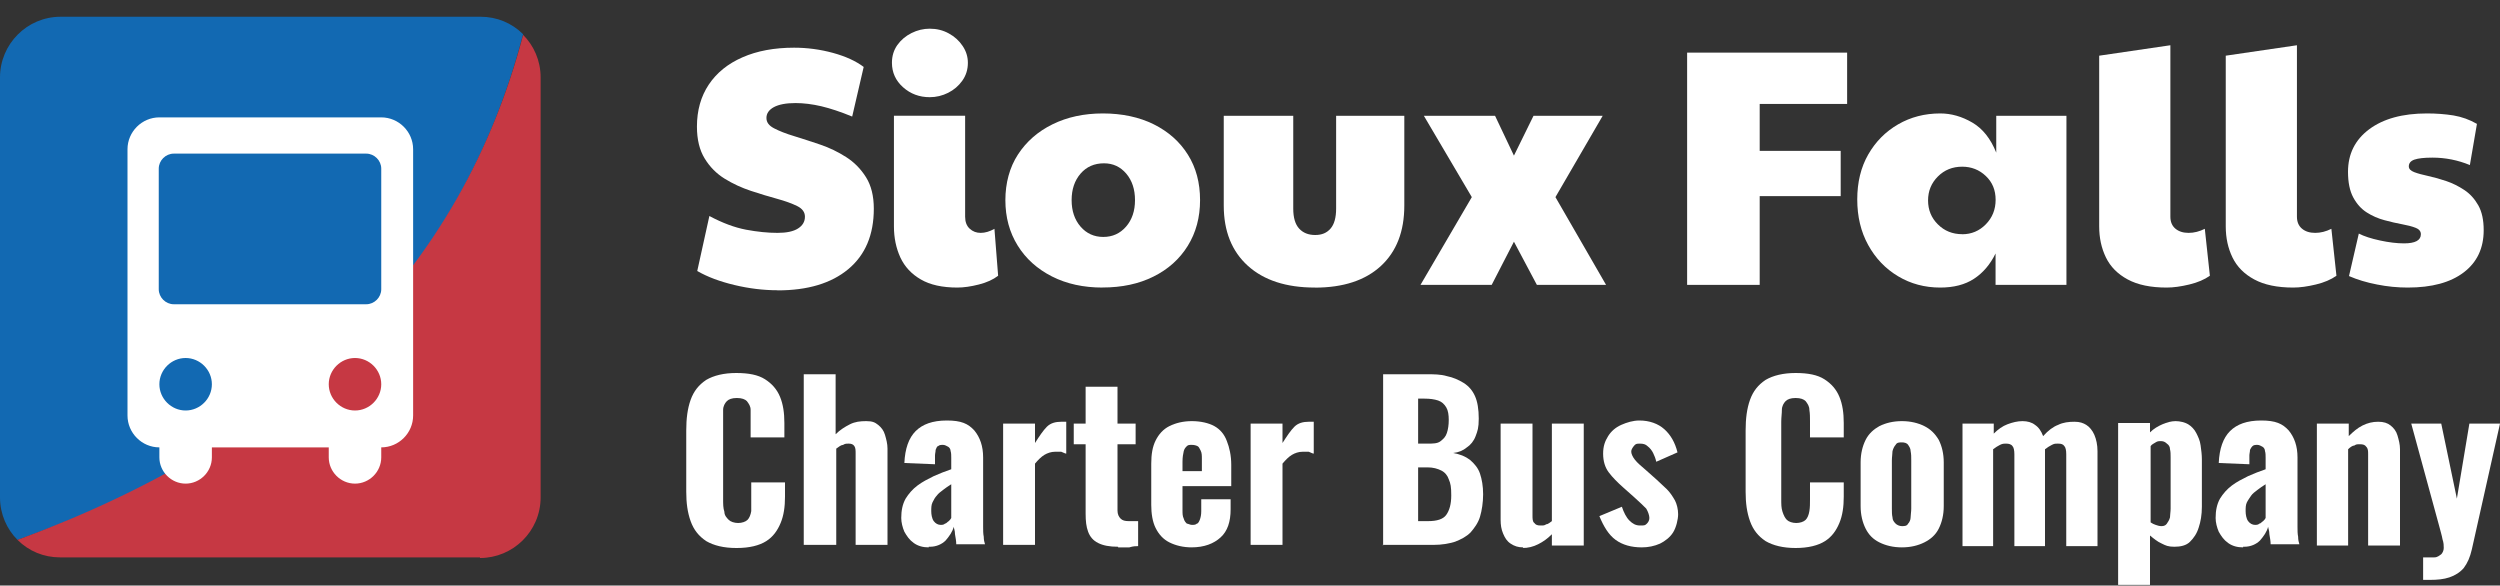
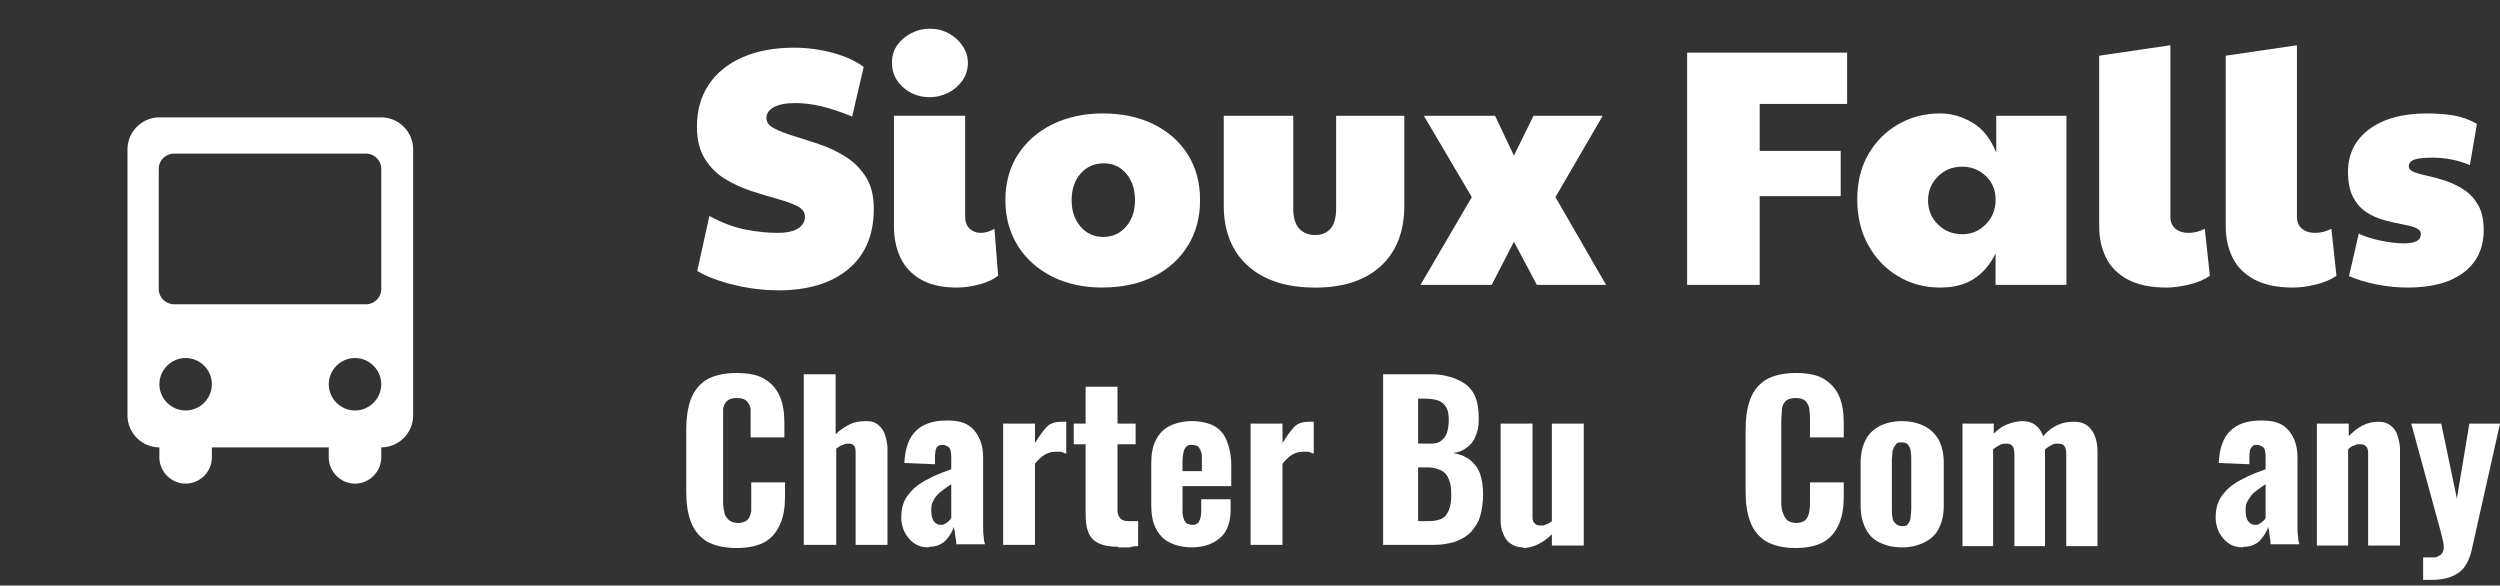
<svg xmlns="http://www.w3.org/2000/svg" id="Layer_1" data-name="Layer 1" viewBox="0 0 400 93.68">
  <rect x="0" y="0" width="400" height="93.68" fill="#333333" stroke="none" />
  <defs>
    <style>      .cls-1 {        fill: #1269b2;      }      .cls-2 {        isolation: isolate;      }      .cls-3 {        fill: #fff;      }      .cls-4 {        fill: #c63843;      }    </style>
  </defs>
  <g class="cls-2">
    <g class="cls-2">
      <g class="cls-2">
        <g class="cls-2">
          <path class="cls-3" d="M124.41,46.44c-2.27,0-4.57-.28-6.91-.84-2.34-.56-4.32-1.3-5.94-2.24l1.94-8.8c2.09,1.12,4.04,1.84,5.86,2.19,1.82.34,3.5.51,5.05.51,1.44,0,2.53-.23,3.27-.7.74-.47,1.11-1.1,1.11-1.89,0-.72-.41-1.29-1.24-1.7-.83-.41-1.9-.8-3.21-1.16-1.31-.36-2.71-.78-4.19-1.27-1.48-.49-2.87-1.13-4.19-1.94-1.31-.81-2.39-1.89-3.21-3.24-.83-1.35-1.24-3.05-1.24-5.1,0-2.59.63-4.83,1.89-6.72,1.26-1.89,3.06-3.35,5.4-4.37,2.34-1.03,5.09-1.54,8.26-1.54,2.12,0,4.2.28,6.24.84,2.03.56,3.66,1.31,4.89,2.24l-1.84,7.94c-1.84-.76-3.48-1.3-4.94-1.65-1.46-.34-2.84-.51-4.13-.51-1.51,0-2.66.22-3.46.65-.79.43-1.19,1.01-1.19,1.73s.41,1.24,1.24,1.67c.83.43,1.89.85,3.19,1.24,1.3.4,2.68.85,4.16,1.35,1.48.5,2.86,1.17,4.16,2s2.36,1.91,3.19,3.24c.83,1.33,1.24,3.01,1.24,5.02,0,4.18-1.36,7.4-4.08,9.67-2.72,2.27-6.49,3.4-11.31,3.4Z" />
          <path class="cls-3" d="M148.76,15.55c-1.66,0-3.08-.53-4.27-1.59-1.19-1.06-1.78-2.37-1.78-3.92,0-1.08.29-2.02.86-2.83.58-.81,1.33-1.45,2.27-1.92.94-.47,1.91-.7,2.92-.7,1.12,0,2.13.25,3.05.76.92.5,1.66,1.17,2.21,2,.56.83.84,1.73.84,2.7,0,1.08-.3,2.03-.89,2.86-.59.83-1.35,1.48-2.27,1.94s-1.9.7-2.94.7ZM153.19,46.01c-2.41,0-4.37-.43-5.86-1.3-1.49-.86-2.58-2.03-3.27-3.51-.68-1.48-1.03-3.13-1.03-4.97v-17.71h11.39v16.15c0,.83.24,1.47.73,1.92.49.45,1.07.67,1.75.67.72,0,1.46-.22,2.21-.65l.59,7.51c-.79.61-1.82,1.08-3.08,1.4-1.26.32-2.41.49-3.46.49Z" />
          <path class="cls-3" d="M176.41,46.01c-3.06,0-5.76-.59-8.1-1.78-2.34-1.19-4.17-2.83-5.48-4.94-1.31-2.11-1.97-4.53-1.97-7.26s.67-5.25,2.02-7.32c1.35-2.07,3.19-3.68,5.54-4.83,2.34-1.15,5.02-1.73,8.05-1.73s5.81.58,8.15,1.75c2.34,1.17,4.16,2.79,5.45,4.86,1.3,2.07,1.94,4.49,1.94,7.26s-.66,5.21-1.97,7.32c-1.31,2.11-3.14,3.75-5.48,4.91-2.34,1.17-5.06,1.75-8.15,1.75ZM176.52,37.91c1.48,0,2.69-.55,3.65-1.65.95-1.1,1.43-2.51,1.43-4.24s-.47-3.14-1.4-4.24c-.94-1.1-2.12-1.65-3.56-1.65-1.55,0-2.8.55-3.75,1.65-.95,1.1-1.43,2.51-1.43,4.24s.48,3.14,1.43,4.24c.95,1.1,2.17,1.65,3.64,1.65Z" />
          <path class="cls-3" d="M210.38,46.01c-4.57,0-8.15-1.16-10.72-3.48-2.57-2.32-3.86-5.54-3.86-9.64v-14.36h11.12v14.85c0,1.44.31,2.5.94,3.19s1.49,1.03,2.57,1.03,1.86-.34,2.46-1.03c.59-.68.89-1.75.89-3.19v-14.85h10.91v14.36c0,4.14-1.25,7.36-3.75,9.67-2.5,2.3-6.02,3.46-10.56,3.46Z" />
          <path class="cls-3" d="M227.28,45.58l8.21-14.04-7.67-13.01h11.39l3.02,6.37,3.13-6.37h11.07l-7.56,13.01,8.1,14.04h-11.07l-3.67-6.91-3.56,6.91h-11.39Z" />
          <path class="cls-3" d="M269.94,45.58V8.42h25.6v8.21h-13.99v7.51h12.96v7.24h-12.96v14.2h-11.61Z" />
          <path class="cls-3" d="M310.44,46.01c-2.48,0-4.73-.6-6.75-1.81-2.02-1.21-3.61-2.87-4.78-5-1.17-2.12-1.75-4.55-1.75-7.29s.58-5.13,1.75-7.18c1.17-2.05,2.76-3.66,4.78-4.83,2.02-1.17,4.27-1.75,6.75-1.75,1.76,0,3.47.49,5.13,1.46,1.66.97,2.93,2.57,3.83,4.81v-5.89h11.23v27.05h-11.34v-5.02c-.86,1.76-2.02,3.11-3.46,4.05-1.44.94-3.24,1.4-5.4,1.4ZM313.95,37.48c1.48,0,2.74-.53,3.78-1.59,1.04-1.06,1.57-2.37,1.57-3.92s-.52-2.82-1.57-3.81c-1.04-.99-2.3-1.49-3.78-1.49-1.55,0-2.84.52-3.89,1.57s-1.57,2.32-1.57,3.83.52,2.79,1.57,3.83c1.04,1.04,2.34,1.57,3.89,1.57Z" />
          <path class="cls-3" d="M346.67,46.01c-2.56,0-4.63-.43-6.24-1.3-1.6-.86-2.76-2.03-3.48-3.51-.72-1.48-1.08-3.13-1.08-4.97V8.91l11.39-1.67v27.43c0,.83.27,1.47.81,1.92.54.45,1.24.67,2.11.67s1.73-.22,2.59-.65l.81,7.51c-.86.61-1.96,1.08-3.29,1.4-1.33.32-2.54.49-3.62.49Z" />
          <path class="cls-3" d="M366.92,46.01c-2.56,0-4.63-.43-6.24-1.3-1.6-.86-2.76-2.03-3.48-3.51-.72-1.48-1.08-3.13-1.08-4.97V8.91l11.39-1.67v27.43c0,.83.27,1.47.81,1.92.54.45,1.24.67,2.11.67s1.73-.22,2.59-.65l.81,7.51c-.86.61-1.96,1.08-3.29,1.4-1.33.32-2.54.49-3.62.49Z" />
          <path class="cls-3" d="M385.23,46.01c-1.62,0-3.26-.16-4.91-.49-1.66-.32-3.15-.77-4.48-1.35l1.57-6.8c.83.43,1.96.8,3.4,1.11s2.72.46,3.83.46c1.8,0,2.7-.49,2.7-1.46,0-.47-.28-.81-.84-1.03-.56-.22-1.28-.41-2.16-.57s-1.83-.38-2.83-.65c-1.01-.27-1.95-.68-2.83-1.24-.88-.56-1.6-1.36-2.16-2.4-.56-1.04-.84-2.41-.84-4.1,0-2.84,1.12-5.11,3.38-6.8s5.34-2.54,9.26-2.54c1.51,0,2.92.11,4.24.32,1.31.22,2.57.67,3.75,1.35l-1.13,6.59c-1.91-.79-3.91-1.19-5.99-1.19-1.33,0-2.29.11-2.89.32s-.89.58-.89,1.08c0,.4.29.7.86.92s1.32.42,2.24.62c.92.2,1.88.47,2.89.81,1.01.34,1.97.82,2.89,1.43s1.66,1.43,2.24,2.46c.58,1.03.86,2.35.86,3.97,0,2.88-1.06,5.13-3.19,6.75-2.12,1.62-5.11,2.43-8.96,2.43Z" />
        </g>
      </g>
    </g>
  </g>
  <g class="cls-2">
    <g class="cls-2">
      <path class="cls-3" d="M117.8,87.68c-2,0-3.6-.4-4.8-1.1-1.2-.8-2-1.8-2.5-3.2-.5-1.4-.7-2.9-.7-4.7v-9.8c0-1.9.2-3.5.7-4.9s1.3-2.4,2.5-3.2c1.2-.7,2.8-1.1,4.8-1.1s3.5.3,4.6,1,1.9,1.6,2.4,2.8c.5,1.2.7,2.6.7,4.2v2.3h-5.4v-4.4c0-.6-.3-1-.6-1.4-.3-.3-.8-.5-1.6-.5s-1.3.2-1.6.5-.6.8-.6,1.4v14.3c0,.8,0,1.4.2,2,0,.6.4,1,.7,1.3.3.3.9.5,1.5.5s1.2-.2,1.5-.5.5-.8.6-1.4v-4.6h5.4v2.3c0,1.6-.2,3-.7,4.2s-1.2,2.2-2.3,2.9c-1.1.7-2.7,1.1-4.7,1.1h-.1Z" />
      <path class="cls-3" d="M128.6,87.28v-27.4h5.1v9.6c.7-.7,1.5-1.2,2.3-1.6s1.6-.5,2.6-.5,1.4.2,1.9.6.9.9,1.1,1.6c.2.7.4,1.4.4,2.2v15.4h-5.1v-14.6c0-.5,0-.9-.2-1.2-.2-.3-.5-.4-.9-.4s-.6,0-.9.2c-.3,0-.7.3-1.1.6v15.4h-5.2v.1Z" />
      <path class="cls-3" d="M148.6,87.58c-.9,0-1.7-.2-2.4-.7s-1.1-1.1-1.5-1.8c-.3-.7-.5-1.5-.5-2.2,0-1.2.2-2.2.7-3.1.5-.8,1.1-1.5,1.9-2.1.8-.6,1.6-1,2.6-1.5.9-.4,1.9-.8,2.8-1.1v-1.8c0-.4,0-.8-.1-1.1,0-.3-.2-.6-.4-.7s-.5-.3-.8-.3-.6,0-.8.2c-.2,0-.3.4-.4.6,0,.3-.1.6-.1.9v1.4c-.1,0-4.9-.2-4.9-.2.1-2.3.7-4,1.8-5.1s2.7-1.7,5-1.7,3.4.5,4.4,1.6c.9,1.1,1.4,2.5,1.4,4.3v11.1c0,.6,0,1.1.1,1.6,0,.5.1.9.2,1.2h-4.6c0-.5-.1-1-.2-1.6,0-.6-.2-1-.2-1.2-.2.8-.7,1.5-1.3,2.2-.6.6-1.5,1-2.5,1h-.2v.1ZM150.5,83.98c.2,0,.5,0,.7-.2.2,0,.4-.3.6-.4.2-.2.3-.3.4-.5v-5.4c-.5.3-.9.6-1.3.9-.4.3-.8.6-1,.9-.3.3-.5.7-.7,1.1s-.2.9-.2,1.4.1,1.2.4,1.6c.3.4.7.6,1.1.6Z" />
      <path class="cls-3" d="M160.5,87.28v-19.5h5.1v3.1c.7-1.1,1.3-2,1.9-2.6.6-.6,1.4-.8,2.3-.8s.3,0,.4,0h.4v5.1c-.2,0-.5-.2-.8-.3h-1c-.6,0-1.2.2-1.7.5s-1,.8-1.5,1.4v13h-5.1v.2-.1Z" />
      <path class="cls-3" d="M178.9,87.48c-1.4,0-2.4-.2-3.2-.6s-1.3-1-1.6-1.8-.4-1.7-.4-2.9v-11.1h-1.9v-3.3h1.9v-5.9h5.1v5.9h2.9v3.3h-2.9v10.6c0,.6.2,1,.5,1.3s.7.4,1.3.4h1.5v4c-.3,0-.8,0-1.4.2h-1.8v-.1Z" />
      <path class="cls-3" d="M190.7,87.58c-1.4,0-2.6-.3-3.6-.8s-1.7-1.3-2.2-2.3-.7-2.3-.7-3.7v-6.6c0-1.5.2-2.7.7-3.7s1.2-1.8,2.2-2.3,2.2-.8,3.6-.8,2.7.3,3.6.8c.9.5,1.6,1.3,2,2.4.4,1,.7,2.3.7,3.8v3.4h-7.8v3.8c0,.6,0,1,.2,1.4.1.4.3.6.5.8.2,0,.5.2.8.2s.6,0,.8-.2c.2,0,.4-.4.5-.7s.2-.7.2-1.3v-1.9h4.7v1.6c0,2-.5,3.5-1.6,4.5s-2.6,1.6-4.7,1.6c0,0,.1,0,.1,0ZM189.2,75.38h3.1v-1.9c0-.6,0-1-.2-1.4s-.3-.6-.5-.7-.5-.2-.9-.2-.6,0-.8.2-.4.4-.5.8-.2,1-.2,1.7v1.5h0Z" />
      <path class="cls-3" d="M200.1,87.28v-19.5h5.1v3.1c.7-1.1,1.3-2,1.9-2.6.6-.6,1.4-.8,2.3-.8s.3,0,.4,0h.4v5.1c-.2,0-.5-.2-.8-.3h-1c-.6,0-1.2.2-1.7.5s-1,.8-1.5,1.4v13h-5.1v.2-.1Z" />
      <path class="cls-3" d="M221.3,87.28v-27.4h6.9c1.2,0,2.3,0,3.3.3,1,.2,1.9.6,2.7,1.1s1.4,1.2,1.8,2.1c.4.9.6,2.1.6,3.6s-.2,2-.5,2.8-.8,1.4-1.4,1.8c-.6.5-1.3.8-2.2.9,1.1.2,1.9.5,2.7,1.1.7.6,1.3,1.3,1.6,2.2s.5,2,.5,3.3-.2,2.6-.5,3.6-.9,1.8-1.5,2.5c-.7.7-1.5,1.1-2.5,1.5-1,.3-2.1.5-3.4.5h-8.2l.1.1ZM226.9,70.98h1.4c1,0,1.7,0,2.2-.4s.8-.7,1-1.3.3-1.3.3-2.1-.1-1.5-.4-2c-.3-.5-.7-.9-1.3-1.1s-1.3-.3-2.2-.3h-1v7.3h0v-.1ZM226.9,83.38h1.6c1.4,0,2.4-.3,2.9-1s.8-1.7.8-3.1-.1-1.9-.4-2.6c-.2-.6-.6-1.1-1.2-1.4-.6-.3-1.3-.5-2.2-.5h-1.5v8.7h0v-.1Z" />
      <path class="cls-3" d="M243.7,87.58c-.8,0-1.4-.2-2-.6s-.9-.9-1.2-1.6-.4-1.4-.4-2.2v-15.4h5.1v14.7c0,.5,0,1,.3,1.2.2.3.5.4,1,.4s.6,0,.9-.2c.3,0,.6-.3.9-.5v-15.6h5.1v19.5h-5.1v-1.8c-.7.7-1.4,1.2-2.2,1.6s-1.6.6-2.5.6h.1v-.1Z" />
-       <path class="cls-3" d="M262.7,87.58c-1.7,0-3.1-.4-4.2-1.2-1.1-.8-1.9-2.1-2.6-3.8l3.6-1.5c.3.9.7,1.7,1.2,2.2s1,.8,1.7.8.8,0,1.1-.3c.2-.2.4-.5.4-.9s-.2-1-.5-1.5c-.4-.4-1-1-1.9-1.8l-1.8-1.6c-.9-.8-1.7-1.6-2.3-2.4-.6-.8-.9-1.8-.9-3s.3-2,.8-2.8,1.2-1.4,2.1-1.8,1.9-.7,2.9-.7c1.6,0,3,.5,4,1.4s1.7,2.1,2.1,3.7l-3.4,1.5c-.1-.5-.3-1-.5-1.4s-.5-.8-.9-1.1c-.3-.3-.7-.4-1.2-.4s-.7,0-1,.4-.4.6-.4.9.2.8.6,1.3,1,1,1.7,1.6l1.8,1.6c.5.5,1.1,1,1.6,1.5s.9,1.1,1.3,1.8c.3.6.5,1.4.5,2.2s-.3,2.1-.8,2.9-1.3,1.4-2.1,1.8c-.9.4-1.9.6-2.9.6h0Z" />
      <path class="cls-3" d="M287.3,87.68c-2,0-3.6-.4-4.8-1.1-1.2-.8-2-1.8-2.5-3.2-.5-1.4-.7-2.9-.7-4.7v-9.8c0-1.9.2-3.5.7-4.9s1.3-2.4,2.5-3.2c1.2-.7,2.8-1.1,4.8-1.1s3.5.3,4.6,1,1.9,1.6,2.4,2.8c.5,1.2.7,2.6.7,4.2v2.3h-5.4v-2.6c0-.6,0-1.2-.1-1.8,0-.6-.3-1-.6-1.4-.3-.3-.8-.5-1.6-.5s-1.3.2-1.6.5-.6.8-.6,1.4-.1,1.2-.1,1.9v12.4c0,.8,0,1.4.2,2s.4,1,.7,1.3c.3.3.9.5,1.5.5s1.2-.2,1.5-.5.5-.8.6-1.4.1-1.2.1-1.9v-2.7h5.4v2.3c0,1.6-.2,3-.7,4.2s-1.2,2.2-2.3,2.9c-1.1.7-2.7,1.1-4.7,1.1h0Z" />
      <path class="cls-3" d="M304.3,87.58c-1.4,0-2.6-.3-3.6-.8s-1.7-1.2-2.2-2.2-.8-2.2-.8-3.6v-7c0-1.4.3-2.6.8-3.6s1.3-1.7,2.2-2.2c1-.5,2.2-.8,3.6-.8s2.6.3,3.6.8,1.7,1.2,2.3,2.2c.5,1,.8,2.2.8,3.6v7c0,1.4-.3,2.6-.8,3.6s-1.3,1.7-2.3,2.2-2.2.8-3.6.8ZM304.3,84.18c.4,0,.8,0,1-.4.2-.2.4-.6.4-1s.1-.9.1-1.4v-7.7c0-.6,0-1-.1-1.5,0-.4-.2-.7-.4-1s-.6-.4-1-.4-.8,0-1,.4c-.2.2-.4.6-.5,1,0,.4-.1.9-.1,1.5v7.7c0,.5,0,1,.1,1.4,0,.4.2.7.5,1,.2.2.6.4,1,.4Z" />
      <path class="cls-3" d="M314,87.28v-19.5h5v1.6c.7-.7,1.4-1.2,2.2-1.5.8-.3,1.6-.5,2.4-.5s1.5.2,2,.6c.6.4,1,1,1.3,1.8.8-.9,1.6-1.5,2.4-1.8.8-.4,1.7-.5,2.6-.5s1.4.2,1.9.5,1,.9,1.3,1.6.5,1.6.5,2.6v15.2h-5v-14.7c0-.6-.1-1.1-.3-1.3-.2-.3-.5-.4-1-.4s-.6,0-1,.2-.7.4-1.1.7h0v15.5h-4.9v-14.7c0-.6-.1-1.1-.3-1.3-.2-.3-.6-.4-1-.4s-.6,0-1,.2-.7.4-1.1.7v15.5h-5,.1v-.1Z" />
-       <path class="cls-3" d="M338.9,93.68v-26h5.1v1.5c.6-.6,1.3-1,2-1.3s1.4-.5,2.1-.5,1.5.2,2,.5,1,.8,1.3,1.4.6,1.2.7,2c.1.7.2,1.5.2,2.2v7.6c0,1.3-.2,2.4-.5,3.3-.3,1-.8,1.7-1.4,2.3-.6.6-1.5.8-2.5.8s-1.4-.2-2-.5c-.7-.3-1.3-.8-1.9-1.3v7.9h-5.1v.1ZM345.7,84.18c.4,0,.7,0,1-.4.2-.3.4-.6.5-1,0-.4.1-.9.1-1.4v-8.2c0-.5,0-.9-.1-1.3,0-.4-.2-.7-.5-.9-.2-.2-.5-.4-.9-.4s-.6,0-.9.2-.6.3-.8.6v12.2c.3.2.5.3.8.4s.6.2.9.2h-.1Z" />
      <path class="cls-3" d="M358.9,87.58c-.9,0-1.7-.2-2.4-.7-.7-.5-1.1-1.1-1.5-1.8-.3-.7-.5-1.5-.5-2.2,0-1.2.2-2.2.7-3.1.5-.8,1.1-1.5,1.9-2.1s1.6-1,2.6-1.5c.9-.4,1.9-.8,2.8-1.1v-1.8c0-.4,0-.8-.1-1.1,0-.3-.2-.6-.4-.7s-.5-.3-.8-.3-.6,0-.8.2-.3.4-.4.6c0,.3-.1.6-.1.9v1.4c-.1,0-4.9-.2-4.9-.2.1-2.3.7-4,1.8-5.1,1.1-1.1,2.7-1.7,5-1.7s3.4.5,4.4,1.6c.9,1.1,1.4,2.5,1.4,4.3v11.1c0,.6,0,1.1.1,1.6,0,.5.1.9.2,1.2h-4.6c0-.5-.1-1-.2-1.6,0-.6-.2-1-.2-1.2-.2.8-.7,1.5-1.3,2.2-.6.6-1.5,1-2.5,1h-.2v.1ZM360.8,83.98c.2,0,.5,0,.7-.2.2,0,.4-.3.6-.4.2-.2.3-.3.4-.5v-5.4c-.5.3-.9.6-1.3.9s-.8.6-1,.9-.5.7-.7,1.1-.2.9-.2,1.4.1,1.2.4,1.6.7.6,1.1.6Z" />
      <path class="cls-3" d="M370.7,87.28v-19.5h5.1v2c.7-.7,1.4-1.3,2.2-1.7s1.6-.6,2.5-.6,1.5.2,2,.6.9.9,1.1,1.6.4,1.4.4,2.2v15.4h-5.1v-14.6c0-.5,0-.9-.3-1.2-.2-.3-.5-.4-1-.4s-.6,0-.9.2c-.3,0-.7.3-1,.6v15.4h-5.1.1Z" />
      <path class="cls-3" d="M387.7,92.78v-3.6h1.8c.5,0,.8-.3,1.1-.5.2-.2.4-.6.4-1s0-.8-.2-1.4c-.1-.6-.3-1.2-.5-2l-4.5-16.5h4.8l2.5,12,2-12h4.9l-4.5,20.1c-.3,1.3-.7,2.2-1.3,3-.6.7-1.4,1.2-2.3,1.5s-1.9.4-3.1.4h-1.1,0Z" />
    </g>
  </g>
-   <path class="cls-1" d="M76.8,2.68H9.7C4.3,2.68,0,7.08,0,12.38v67.2c0,2.7,1.1,5.1,2.8,6.8C46.6,70.78,73.7,43.78,83.7,5.48c-1.8-1.8-4.2-2.8-6.8-2.8h-.1Z" />
-   <path class="cls-4" d="M76.8,89.28c5.3,0,9.7-4.3,9.7-9.7V12.38c0-2.7-1.1-5.1-2.8-6.8C73.8,43.18,46.9,70.18,2.8,86.38c1.8,1.8,4.2,2.8,6.8,2.8h67.2v.1Z" />
  <path class="cls-3" d="M61,18.78H25.5c-2.8,0-5.1,2.3-5.1,5.1v42.6c0,2.8,2.3,5.1,5.1,5.1h0v1.6c0,2.3,1.9,4.2,4.2,4.2s4.2-1.9,4.2-4.2v-1.6h18.7v1.6c0,2.3,1.9,4.2,4.2,4.2s4.2-1.9,4.2-4.2v-1.6h0c2.8,0,5.1-2.3,5.1-5.1V23.88c0-2.8-2.3-5.1-5.1-5.1ZM29.7,65.68h0c-2.3,0-4.2-1.9-4.2-4.2s1.9-4.2,4.2-4.2h0c2.3,0,4.2,1.9,4.2,4.2s-1.9,4.2-4.2,4.2ZM56.8,65.68h0c-2.3,0-4.2-1.9-4.2-4.2s1.9-4.2,4.2-4.2h0c2.3,0,4.2,1.9,4.2,4.2s-1.9,4.2-4.2,4.2ZM61,46.28c0,1.3-1.1,2.4-2.4,2.4h-30.8c-1.3,0-2.4-1.1-2.4-2.4v-19.3c0-1.3,1.1-2.4,2.4-2.4h30.8c1.3,0,2.4,1.1,2.4,2.4v19.3Z" />
</svg>